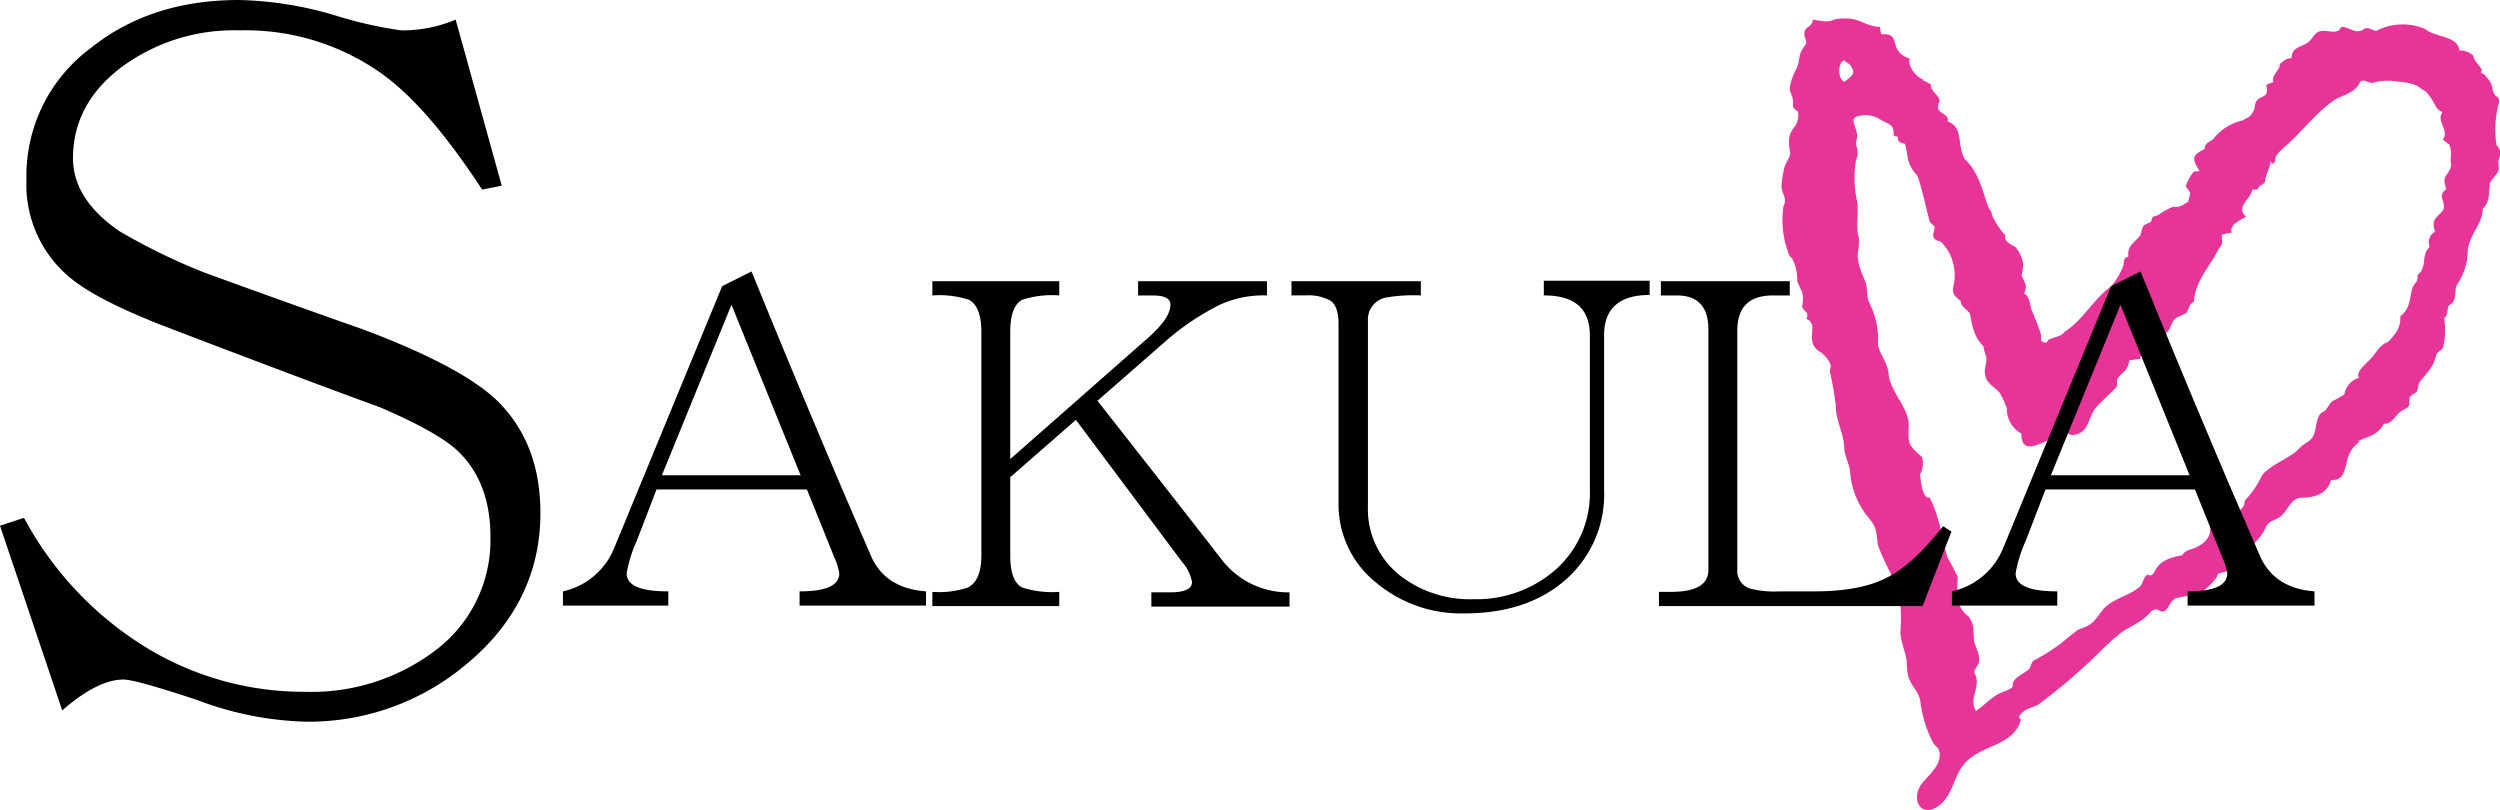
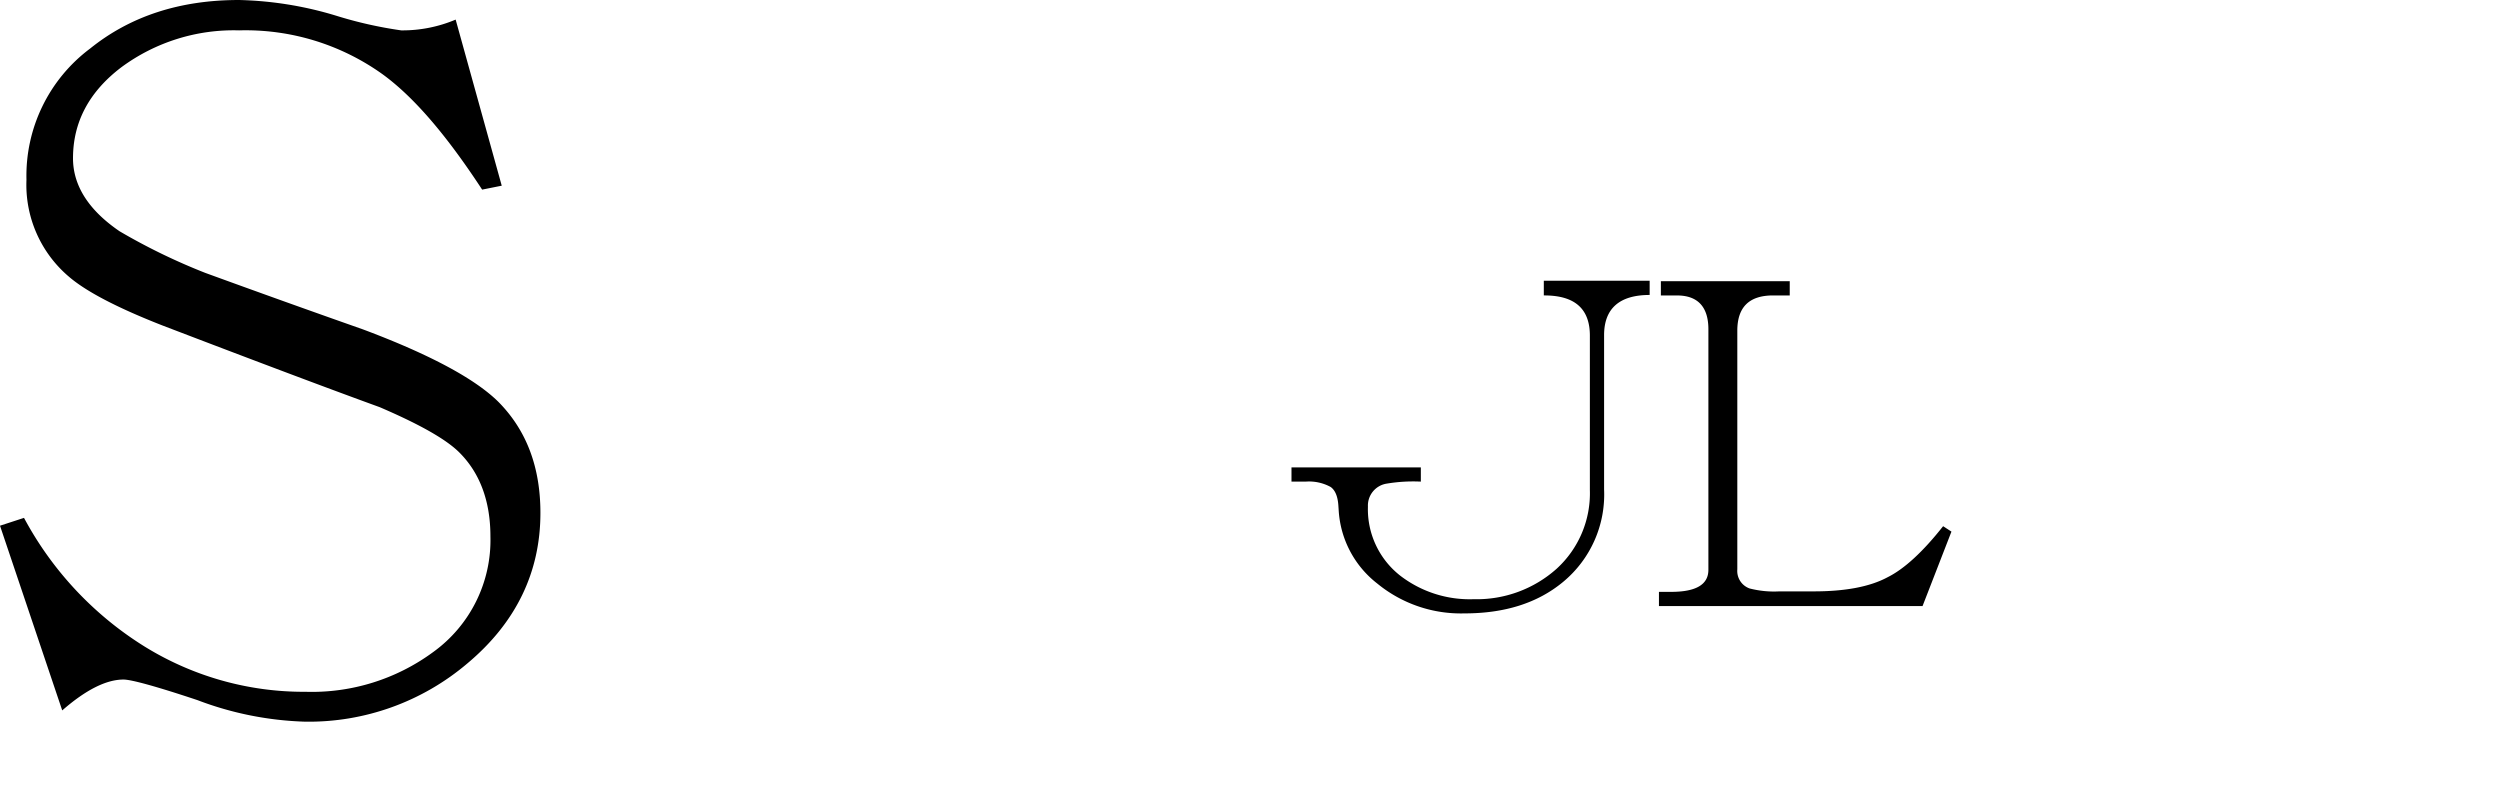
<svg xmlns="http://www.w3.org/2000/svg" id="グループ_221" data-name="グループ 221" width="298.75" height="96.803" viewBox="0 0 298.75 96.803">
-   <path id="パス_1" data-name="パス 1" d="M382.511,91.614c-.059-.761-.527-.82-.82-1.347a14.559,14.559,0,0,1-1.464-4.684c-.117-1.347-1.054-1.874-1.464-3.162a6.883,6.883,0,0,1-.176-1.581c-.059-1.288-.82-2.635-.761-3.864.351-5.738-1-5.738-2.693-10.246-.234-1.581-.059-2.049-1.112-3.279A9.722,9.722,0,0,1,371.8,57.89c-.117-1-.644-1.756-.7-2.869-.059-1.756-1.054-3.279-1-5.035-.176-1.288-.41-2.752-.7-3.981-.058-.293.176-.585.059-.878a2.908,2.908,0,0,0-.761-1.112l-.293-.293c-2.342-1.23-.117-3.337-1.815-4.04.351-.878-.293-.82-.527-1.464.293-1.522,0-1.7-.586-3.045a5.36,5.36,0,0,0-.644-2.81c-.059.117-.41-.41-.468-.761a11.193,11.193,0,0,1-.527-5.386c.527-1-.234-1.464-.234-2.459a13.914,13.914,0,0,1,.351-2.166c.176-.7.644-1.054.7-1.756-.41-2.108.059-2.459.7-3.4a2.6,2.6,0,0,0,.234-1.522c-.937-.7-.468-.585-.644-1.581-.176-.761-.468-.761-.293-1.522a6.171,6.171,0,0,1,.761-2.049c.586-1.522,0-1.405,1.112-2.927.117-.41-.117-.644-.176-1-.117-1.23.937-.878,1-1.932,2.986.585,1.7-.234,4.1-.117,1.522,0,2.283.937,3.923,1a3.886,3.886,0,0,0,.176.878c2.576-.176.586,1.932,3.4,2.927-.351.82.82,2.283,1.581,2.459,0,.059,0,.117-.059.117a3.254,3.254,0,0,1,1,.527c-.117.878,1.522,1.522.878,2.283.058.234-.117.351,0,.644.234.527,1.347.7,1.112,1.464,1.991.644,1.054,3.045,2.108,4.567,2.108,1.932,2.342,5.562,3.162,6.265-.176.234.937,2.166,1.639,2.752-.234.761.586,1.054,1.171,1.405a4.268,4.268,0,0,1,.937,1.932,5.569,5.569,0,0,1-.176,1.464c.351.937.761,1.112.293,2.166.644.293.7,1.347.878,1.932a28.946,28.946,0,0,1,1.112,2.869c.117.41-.176,1,.468,1.054.468.059.234-.234.527-.351.7-.351,1.405-.293,1.874-.937,2.225-1.405,3.337-3.806,5.562-5.445a8.59,8.59,0,0,0,1.405-2.342c.176-.468-.058-1.054.644-1.171-.176-1.405.82-1.7,1.464-2.635.293-1.171.176-1.054,1.23-1.522.293-.82.059-.527.878-.82a6.829,6.829,0,0,1,1.815-1c.761.117,1.054-.176,1.756-.585.293-1.288.41-.82-.293-1.874.234-.7,1.054-2.166,1.23-1.7.117-.059.293-.059.41-.117-1-1.581-.82-1.874.644-2.635-.059-.7.527-.761,1-1.171a6.1,6.1,0,0,1,3.513-2.225c.293-.176.527-.293.761-.41a2.43,2.43,0,0,0,.7-1.171c.059-1.756,1.932-.7,1.347-2.635a2.762,2.762,0,0,1,.878-.351c-.351-.761.82-1.464.82-2.283-.117.176-.351.351-.468.527.585-.527,1.054-1.171,1.815-1.112,0-1.347,1.112-1.288,1.932-1.874.585-.41.761-1.171,1.464-1.347.82-.234,2.166.527,2.518-.527.82-.059,1.581.82,2.518.41.644-.585,1.054,0,1.7.059a6.912,6.912,0,0,1,5.8-.234c1.23,1.054,3.981.82,4.1,2.576a2.443,2.443,0,0,1,1.7.644c0,.527.761,1.23,1,1.639.059.059-.117.234-.117.351.059.176.351.117.468.293.176.234.351.41.527.644.468.644.293,1,.586,1.581s.468.176.585.82c.059.351-.176.7-.176,1a12.024,12.024,0,0,0-.117,4.333c.644.761.468,1,.234,1.932-.058.878.293.878-.41,1.756-.234.293-.761.878-.644,1.171-.117,1.054,0,1.991-.82,2.752,0,1.874-1.815,3.279-1.815,5.328a6.943,6.943,0,0,1-1.229,3.689c-.41.878-.059,1.405-.527,2.166-.117.176-.41.293-.527.468-.176.41-.059,1.23-.527,1.405a8.887,8.887,0,0,1-.117,3.513c-.176.351-.644.527-.82.878-.293,1.464-1.171,2.225-2.049,3.337-.351,1.522-.059.82-1.112,1.7-.176,1.405.176,1-1.112,1.756-.586.468-1.054,1.522-1.991,1.464-.7,1.464-2.225,1.581-3.4,2.225.117,0,.059,0-.059-.117h.644c-2.518,1.581-.937,4.684-3.513,4.625-.41,1.7-2.049,2.108-3.63,2.108-1.405.234-1.464,1.7-2.635,2.4-.7.41-1,.351-1.405.937a6.544,6.544,0,0,1-2.459,2.869,6.363,6.363,0,0,0,.234,1.522,10.247,10.247,0,0,1-2.986,1.171c-1.054.293-.351.117-.937.82-1.639,2.049-2.4,1.756-4.684,2.283-1.054.468-.937,2.225-2.225,1.347a1.049,1.049,0,0,0-.761.234,5.59,5.59,0,0,1-1.405,1.23c-.7.468-1.522.82-2.225,1.347-.41.351-.878.7-1.288,1.112-.351.293-.7.644-1.054,1a70.307,70.307,0,0,1-7.494,6.44c-.878.468-1.7.468-2.283,1.405-.117.176.234.351.176.468-.937,3.279-5.094,2.869-6.967,5.5-1,1.347-1.23,3.4-2.635,4.567-2.342,1.932-3.747-.761-2.049-2.693C381.516,93.9,382.628,92.9,382.511,91.614Zm61.066-72.19c-.176-.82-.176-.527-.937-1.171.82-1.171-.82-2.108-.058-3.279-.176-.117-.293-.176-.468-.293-.293-.117-1.054-2.166-1.932-2.4-.937-.937-2.459-.878-3.689-1.054a6.5,6.5,0,0,0-2.225.234c-.7.059-.937-.527-1.522-.117-.41,1.171-1.815,1.522-2.869,2.049-2.342,1.522-4.04,3.923-6.148,5.738a5.605,5.605,0,0,0-1,1.054c-.234.351.059.878-.527.937a1.087,1.087,0,0,1-.117-.41c-.059.878-.644,1.7-.7,2.576-.234.468-.7.293-.878.937-.234-.059-.468.059-.644,0-.176,1.23-2.049,1.991-.761,3.22-.644.468-1.991.937-1.7,1.932a8.289,8.289,0,0,0-1.171.234c-.059.937.293.878-.41,1.756-1.112,2.225-2.752,3.689-2.927,6.265-.7.351-.527.878-.937,1.347-1.229.7-1.347.293-1.932,1.815-.761,1.405-3.279,2.049-3.571,3.63-.41.117-.878.117-1.288.234-.176,1.23-.761,1.288-1.405,2.166-.176.351.059.644-.117,1-.82.878-1.932,1.756-2.693,2.752-.761,1.288-.7,2.81-2.576,2.986-.234,0-.644-.293-.82-.293-1.581.293-5.386,3.454-5.269.117a3.4,3.4,0,0,1-1.756-3.045,10.936,10.936,0,0,0-.878-1.874c-.937-1-1.756-1.112-1.756-2.693.41-1.874.117-1.288-.176-2.869-1.112-1-1.347-2.518-1.581-3.806-.351-.644-1.054-.761-1.112-1.581-1.229-.878-.937-1.171-.761-2.4a5.61,5.61,0,0,0-.234-2.4,5.236,5.236,0,0,0-1.405-2.283c-1.229-.293-.878-.761-.7-1.756l-.586-.585c-.293-.937-1.112-4.742-1.522-5.562a4.165,4.165,0,0,1-1.112-2.049c-.117-.527-.234-1.756-.41-1.756-.468-.059-.878-.234-.761-.82-.176,0-.41-.117-.527-.117.058-1.464-.527-1.288-1.581-1.932a3.152,3.152,0,0,0-1.815-.527c-2.166.117-1.229.878-1,2.166.117.527-.176,1.054-.059,1.464a2.85,2.85,0,0,1,.117,1.23c-.059.234-.117.468-.176.644a12.661,12.661,0,0,0,.176,4.918c.117,1.23-.117,2.518.059,3.806a1.489,1.489,0,0,1,.117.41,6.366,6.366,0,0,1-.058,1.464c-.293,1.23.351,2.635.82,3.747.293.761.176,1.7.41,2.4a9.76,9.76,0,0,1,1.112,5.269c.351,1.288,1.288,2.283,1.288,3.63.41,2.108,2.225,3.689,2.4,5.679-.059,2.459-.234,2.4,1.581,4.04a2.671,2.671,0,0,1-.234,2.049c0,.059.234,3.1,1.112,2.752,1.229,2.225,1.464,4.742,2.166,7.2a22.5,22.5,0,0,1,1.23,2.342c-.117,1.991-.234,3.571,1.288,4.684a2.98,2.98,0,0,1,.586,1.464c0,.468.058,1,.058,1.464h0c.234.937,1.112,2.283.293,3.1-.41.937-.293.293,0,1.347.293,1.288-.878,2.576-.059,3.923.878-.585,1.639-1.405,2.518-1.932.527-.351,1.347-.468,1.874-.937-.117-1,.878-1.288,1.874-2.049.293-.234.351-.937.644-1.112a22.258,22.258,0,0,0,3.337-2.108c.644-.527,1.347-1.112,1.991-1.581,1.932-.644,1.874-1.054,3.044-2.518,1.288-1.288,2.986-1.464,4.333-2.635.41-.468.351-1.054.878-1.405,1.288.468.234-1.405,3.4-2.166.234-.059.527-.117.82-.176-.058-.176.527-.585.82-.644,1.522-.41,2.927-1.522,2.342-3.22.82-.293,1.639.176,2.459-.117.176-.82.82-1,1.347-1.522.644-.644.234-.644.527-1.112a10.8,10.8,0,0,0,1.991-2.927c1.054-1.347,3.454-2.049,4.508-3.279.937-.878,1.464-.7,1.815-1.991.176-.7.234-1.991.937-2.283.468-.176.7-.937,1.112-1.288a16.4,16.4,0,0,0,1.464-.82,2.452,2.452,0,0,1,1.756-1.991c-.527-.644.937-1.756,1.405-2.283.82-.937.937-1.464,2.049-2.049-.117.117-.234.293-.351.41,1-1,1.932-1.932,1.815-3.4,1.288-1.112,1.054-2.049,1.464-3.454.293-.644.7-.644.585-1.464,1.288-1.112.351-2.342,1.464-3.4a1.444,1.444,0,0,1,.644-1.815c-.527-1.581.234-1.581,1-2.635.351-.937-.82-1.639.351-2.459-.644-1.756.293-1.464.586-2.869C443.46,20.654,443.694,20.127,443.577,19.424ZM371.738,9.237a2.6,2.6,0,0,1-.644-.468c-.761.234-.82,2.283.059,2.576C371.914,10.642,372.675,10.466,371.738,9.237Z" transform="translate(-150.719 -1.567)" fill="#e63499" />
  <g id="グループ_1" data-name="グループ 1" transform="translate(0 0)">
    <path id="パス_2" data-name="パス 2" d="M43.326,39.344C37,37.12,30.8,34.895,24.532,32.611a72.8,72.8,0,0,1-10.246-4.977C10.6,25.117,8.724,22.19,8.724,18.911q0-6.5,5.8-10.89A22.594,22.594,0,0,1,28.572,3.63a28.1,28.1,0,0,1,17.1,5.211c3.806,2.752,7.728,7.377,11.944,13.817l2.342-.468L54.45,2.342a16.3,16.3,0,0,1-6.5,1.288,49.211,49.211,0,0,1-7.787-1.756A43.169,43.169,0,0,0,28.572,0c-7.084,0-13,1.932-17.8,5.8A18.984,18.984,0,0,0,3.162,21.487,14.394,14.394,0,0,0,8.255,33.08c2.049,1.756,5.738,3.689,11.124,5.8q17.213,6.587,26,9.778C50,50.644,53.162,52.4,54.8,53.981c2.518,2.459,3.806,5.855,3.806,10.129a16.485,16.485,0,0,1-6.85,13.817A24.45,24.45,0,0,1,36.534,82.67a36.146,36.146,0,0,1-19.5-5.562A40.74,40.74,0,0,1,2.869,61.885L0,62.822,7.436,84.895c2.81-2.459,5.269-3.689,7.319-3.689.937,0,3.923.82,8.841,2.459a39.363,39.363,0,0,0,12.881,2.576,29.284,29.284,0,0,0,19.379-6.967c5.8-4.859,8.724-10.89,8.724-17.974,0-5.445-1.639-9.836-4.977-13.232C56.85,45.316,51.464,42.389,43.326,39.344Z" transform="translate(0 0)" />
-     <path id="パス_3" data-name="パス 3" d="M151.668,89.3l-3.279-7.611Q142.33,67.461,137.441,55.4l-3.513,1.756L120.989,88.538a8.6,8.6,0,0,1-6.089,5.094v1.7h12.588v-1.7c-3.337,0-4.977-.7-4.977-2.166a16.417,16.417,0,0,1,1.23-3.923l2.342-6.089h17.974l3.279,8.138a7.038,7.038,0,0,1,.585,1.874c0,1.464-1.581,2.166-4.742,2.166v1.7h15.105v-1.7C155.006,93.4,152.781,91.934,151.668,89.3Zm-24.942-9.543,8.314-20.375L143.3,79.756Z" transform="translate(-47.628 -22.964)" />
-     <path id="パス_4" data-name="パス 4" d="M224.961,90.772c-6.557-8.431-11.534-14.754-14.93-19.087l8.372-7.319a30.162,30.162,0,0,1,6.382-4.215,12.635,12.635,0,0,1,5.5-1.054V57.4h-15.4v1.7h1.7c1.464,0,2.166.351,2.166,1.112,0,1.054-.878,2.342-2.576,3.864L199.609,78.653V63.43c0-1.991.468-3.279,1.405-3.806a11.6,11.6,0,0,1,4.45-.527V57.4H190.3v1.7a11.234,11.234,0,0,1,4.391.527c.937.527,1.464,1.756,1.464,3.806V90.187c0,1.991-.527,3.22-1.581,3.806a10.916,10.916,0,0,1-4.274.527v1.7h15.164v-1.7a11.6,11.6,0,0,1-4.45-.527c-.937-.527-1.405-1.756-1.405-3.806V80.819l7.845-6.85L220.1,90.89a5.13,5.13,0,0,1,1.23,2.459q0,1.23-2.635,1.23h-2.225v1.7h16.511v-1.7A10,10,0,0,1,224.961,90.772Z" transform="translate(-78.883 -23.793)" />
-     <path id="パス_5" data-name="パス 5" d="M293.811,59.056c3.63,0,5.445,1.581,5.445,4.8V82.3a12.2,12.2,0,0,1-3.981,9.426,14.326,14.326,0,0,1-9.895,3.63,13.613,13.613,0,0,1-8.782-2.81,10.08,10.08,0,0,1-3.864-8.255V62.042a2.655,2.655,0,0,1,2.283-2.752,19.155,19.155,0,0,1,4.04-.234v-1.7H263.6v1.7h1.7a5.371,5.371,0,0,1,2.986.644c.644.468.937,1.405.937,2.81V83.822a11.946,11.946,0,0,0,4.625,9.66,15.753,15.753,0,0,0,10.422,3.571c4.8,0,8.724-1.23,11.768-3.747a13.55,13.55,0,0,0,4.918-11.066V63.8c0-3.162,1.815-4.8,5.445-4.8V57.3H293.752v1.756Z" transform="translate(-109.267 -23.752)" />
+     <path id="パス_5" data-name="パス 5" d="M293.811,59.056c3.63,0,5.445,1.581,5.445,4.8V82.3a12.2,12.2,0,0,1-3.981,9.426,14.326,14.326,0,0,1-9.895,3.63,13.613,13.613,0,0,1-8.782-2.81,10.08,10.08,0,0,1-3.864-8.255a2.655,2.655,0,0,1,2.283-2.752,19.155,19.155,0,0,1,4.04-.234v-1.7H263.6v1.7h1.7a5.371,5.371,0,0,1,2.986.644c.644.468.937,1.405.937,2.81V83.822a11.946,11.946,0,0,0,4.625,9.66,15.753,15.753,0,0,0,10.422,3.571c4.8,0,8.724-1.23,11.768-3.747a13.55,13.55,0,0,0,4.918-11.066V63.8c0-3.162,1.815-4.8,5.445-4.8V57.3H293.752v1.756Z" transform="translate(-109.267 -23.752)" />
    <path id="パス_6" data-name="パス 6" d="M372.558,86.674c-2.4,3.045-4.625,5.094-6.616,6.089-2.166,1.171-5.152,1.7-8.841,1.7H353a11.716,11.716,0,0,1-3.571-.351,2.219,2.219,0,0,1-1.464-2.283V63.313c0-2.81,1.405-4.215,4.274-4.215h1.991V57.4h-15.4v1.7h1.932c2.459,0,3.747,1.347,3.747,4.04V91.885c0,1.756-1.464,2.635-4.45,2.635H338.6v1.7h31.5l3.454-8.9Z" transform="translate(-140.356 -23.793)" />
-     <path id="パス_7" data-name="パス 7" d="M435.168,89.3l-3.279-7.611Q425.83,67.461,420.941,55.4l-3.513,1.756L404.489,88.538a8.6,8.6,0,0,1-6.089,5.094v1.7h12.588v-1.7c-3.337,0-4.977-.7-4.977-2.166a16.418,16.418,0,0,1,1.229-3.923l2.342-6.089H427.44l3.279,8.138a7.04,7.04,0,0,1,.586,1.874c0,1.464-1.581,2.166-4.742,2.166v1.7h15.164v-1.7C438.506,93.4,436.281,91.934,435.168,89.3Zm-24.942-9.543,8.314-20.375L426.8,79.756Z" transform="translate(-165.144 -22.964)" />
  </g>
</svg>